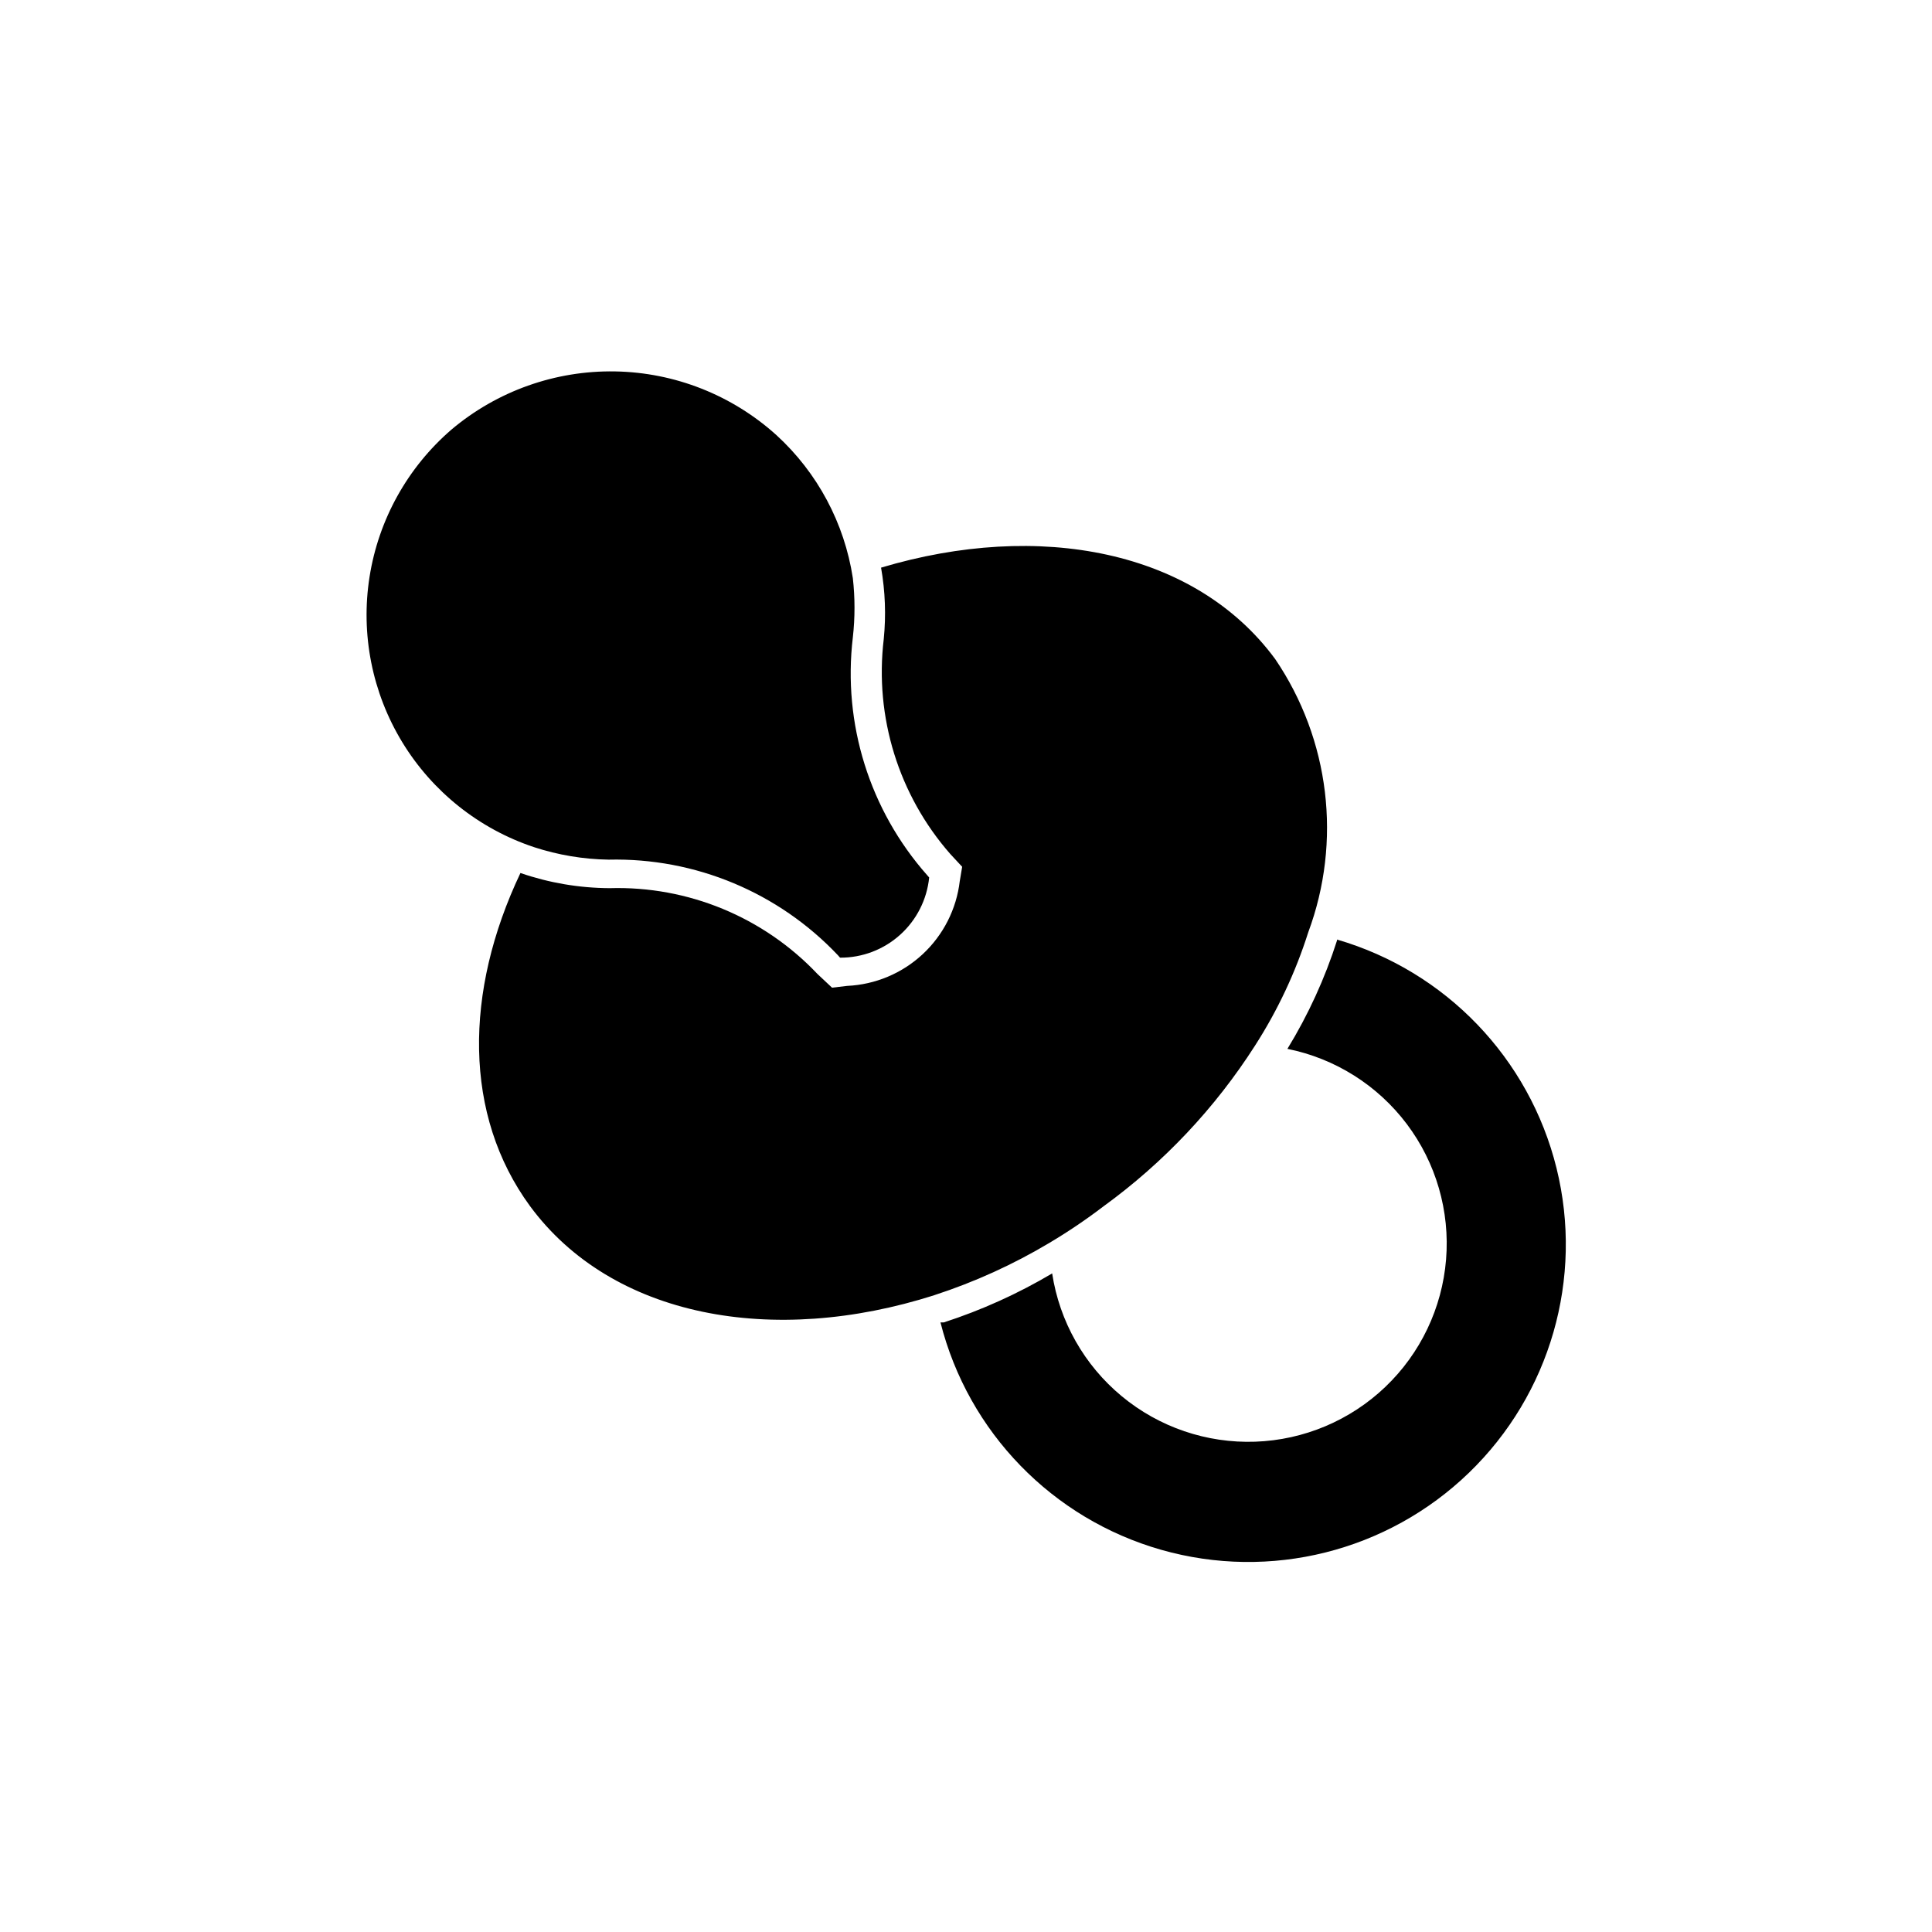
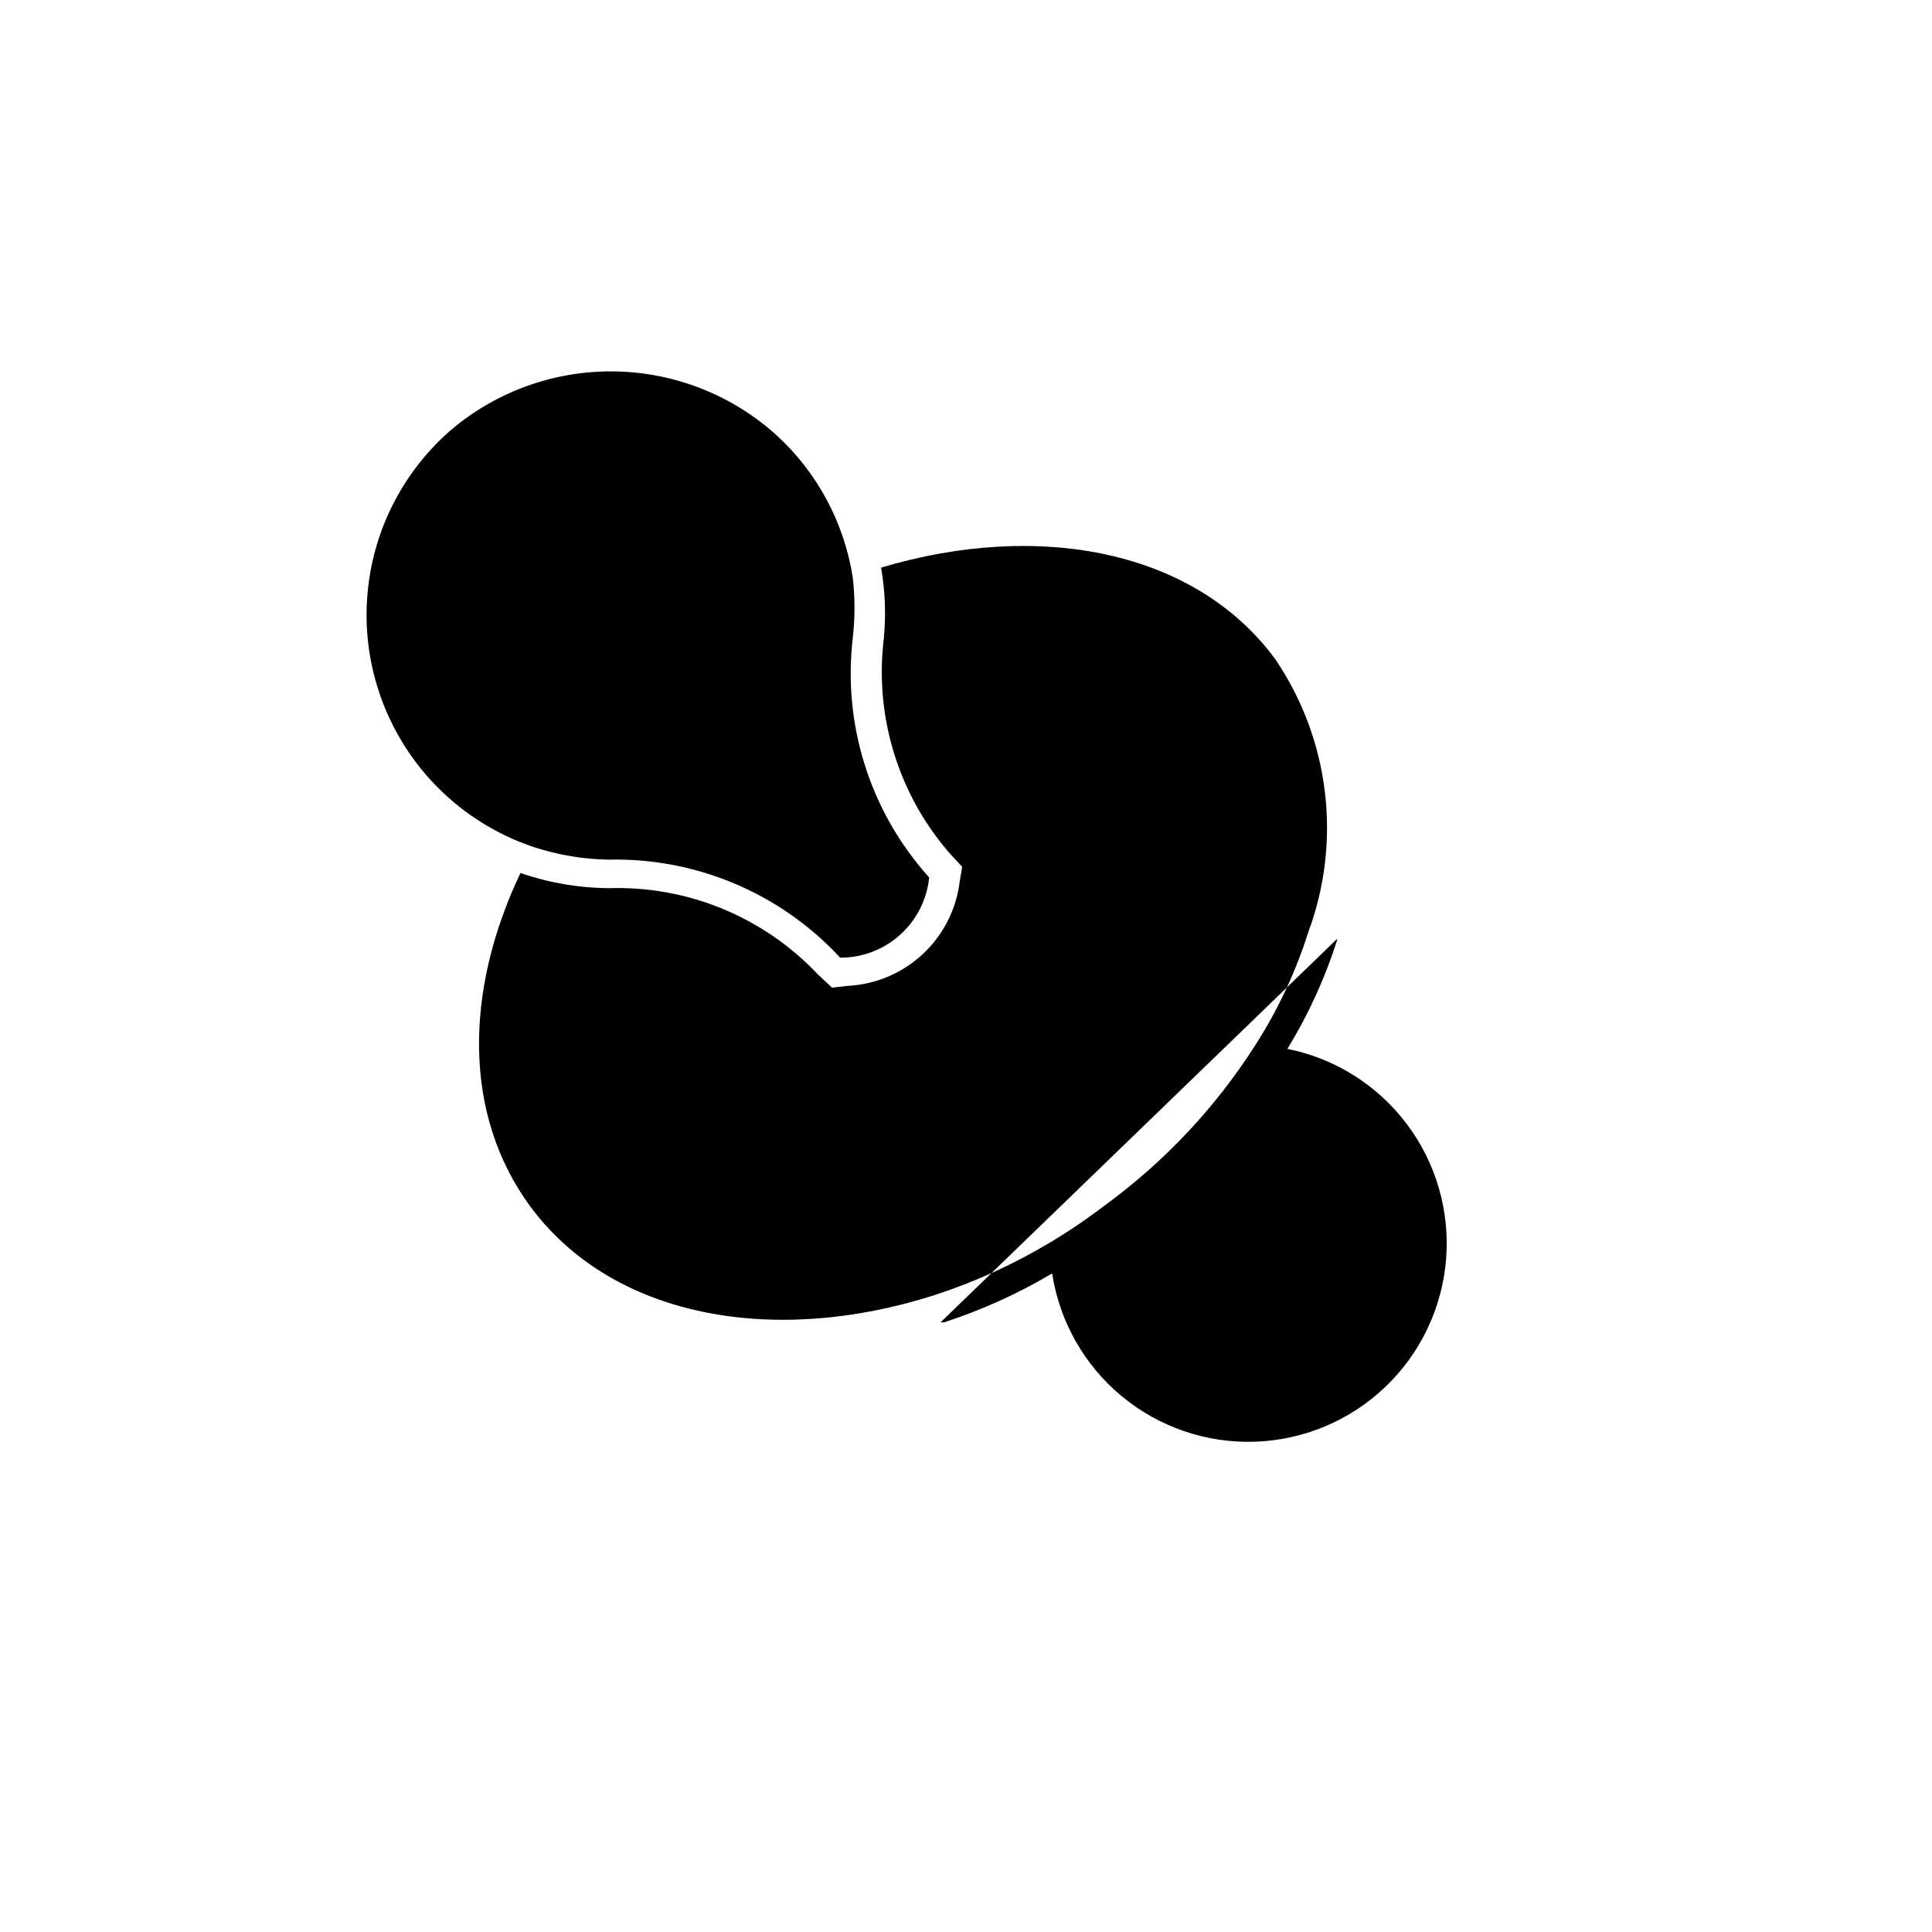
<svg xmlns="http://www.w3.org/2000/svg" fill="#000000" width="800px" height="800px" version="1.1" viewBox="144 144 512 512">
-   <path d="m285.54 368.51c-14.574-4.848-26.957-14.711-34.941-27.828-7.984-13.121-11.055-28.648-8.664-43.82s10.09-29.004 21.723-39.035c12.109-10.203 27.504-15.672 43.34-15.398 15.832 0.273 31.031 6.277 42.777 16.895 10.867 9.945 18.008 23.305 20.234 37.867 0.59 5.231 0.59 10.512 0 15.742-2.715 22.836 4.441 45.75 19.68 62.977l0.551 0.629c-0.59 5.848-3.332 11.262-7.699 15.191-4.367 3.934-10.043 6.094-15.918 6.062l-0.551-0.629c-15.754-16.672-37.84-25.883-60.773-25.348-6.715-0.105-13.375-1.219-19.758-3.305zm150.91 95.172c15.926-11.562 29.547-26.008 40.148-42.59 5.996-9.332 10.734-19.418 14.09-29.992 8.973-24.133 5.719-51.113-8.738-72.422-21.254-28.891-62.582-36.762-104.46-24.246 1.105 6.262 1.344 12.645 0.707 18.973-2.457 20.613 3.953 41.301 17.637 56.914l3.148 3.387-0.629 3.777h-0.004c-0.867 7.418-4.348 14.285-9.812 19.375s-12.559 8.07-20.02 8.414l-4.016 0.473-3.859-3.621c-14.285-15.094-34.332-23.367-55.102-22.75-8.039-0.043-16.016-1.398-23.617-4.016-14.957 31.488-15.113 64.156 2.519 88.246 21.727 29.52 64.395 37.312 107.22 23.617l-0.004-0.004c10.641-3.465 20.859-8.113 30.465-13.852 4.961-2.949 9.746-6.184 14.328-9.684zm61.875-70.848c0.035 0.129 0.035 0.266 0 0.395-3.215 10.066-7.629 19.715-13.148 28.73 12.633 2.539 23.895 9.633 31.645 19.926s11.449 23.074 10.398 35.918c-1.051 12.84-6.777 24.852-16.098 33.746-9.324 8.898-21.586 14.062-34.461 14.516-12.879 0.453-25.473-3.836-35.398-12.059-9.922-8.219-16.48-19.797-18.43-32.535-9.07 5.379-18.707 9.734-28.734 12.988h-0.867 0.004c7.367 29.09 29.668 52.051 58.527 60.266 28.859 8.215 59.91 0.445 81.496-20.398 21.586-20.84 30.441-51.602 23.242-80.73-7.199-29.129-29.367-52.219-58.176-60.605z" />
+   <path d="m285.54 368.51c-14.574-4.848-26.957-14.711-34.941-27.828-7.984-13.121-11.055-28.648-8.664-43.82s10.09-29.004 21.723-39.035c12.109-10.203 27.504-15.672 43.34-15.398 15.832 0.273 31.031 6.277 42.777 16.895 10.867 9.945 18.008 23.305 20.234 37.867 0.59 5.231 0.59 10.512 0 15.742-2.715 22.836 4.441 45.75 19.68 62.977l0.551 0.629c-0.59 5.848-3.332 11.262-7.699 15.191-4.367 3.934-10.043 6.094-15.918 6.062l-0.551-0.629c-15.754-16.672-37.84-25.883-60.773-25.348-6.715-0.105-13.375-1.219-19.758-3.305zm150.91 95.172c15.926-11.562 29.547-26.008 40.148-42.59 5.996-9.332 10.734-19.418 14.09-29.992 8.973-24.133 5.719-51.113-8.738-72.422-21.254-28.891-62.582-36.762-104.46-24.246 1.105 6.262 1.344 12.645 0.707 18.973-2.457 20.613 3.953 41.301 17.637 56.914l3.148 3.387-0.629 3.777h-0.004c-0.867 7.418-4.348 14.285-9.812 19.375s-12.559 8.07-20.02 8.414l-4.016 0.473-3.859-3.621c-14.285-15.094-34.332-23.367-55.102-22.75-8.039-0.043-16.016-1.398-23.617-4.016-14.957 31.488-15.113 64.156 2.519 88.246 21.727 29.52 64.395 37.312 107.22 23.617l-0.004-0.004c10.641-3.465 20.859-8.113 30.465-13.852 4.961-2.949 9.746-6.184 14.328-9.684zm61.875-70.848c0.035 0.129 0.035 0.266 0 0.395-3.215 10.066-7.629 19.715-13.148 28.73 12.633 2.539 23.895 9.633 31.645 19.926s11.449 23.074 10.398 35.918c-1.051 12.84-6.777 24.852-16.098 33.746-9.324 8.898-21.586 14.062-34.461 14.516-12.879 0.453-25.473-3.836-35.398-12.059-9.922-8.219-16.48-19.797-18.43-32.535-9.07 5.379-18.707 9.734-28.734 12.988h-0.867 0.004z" />
</svg>